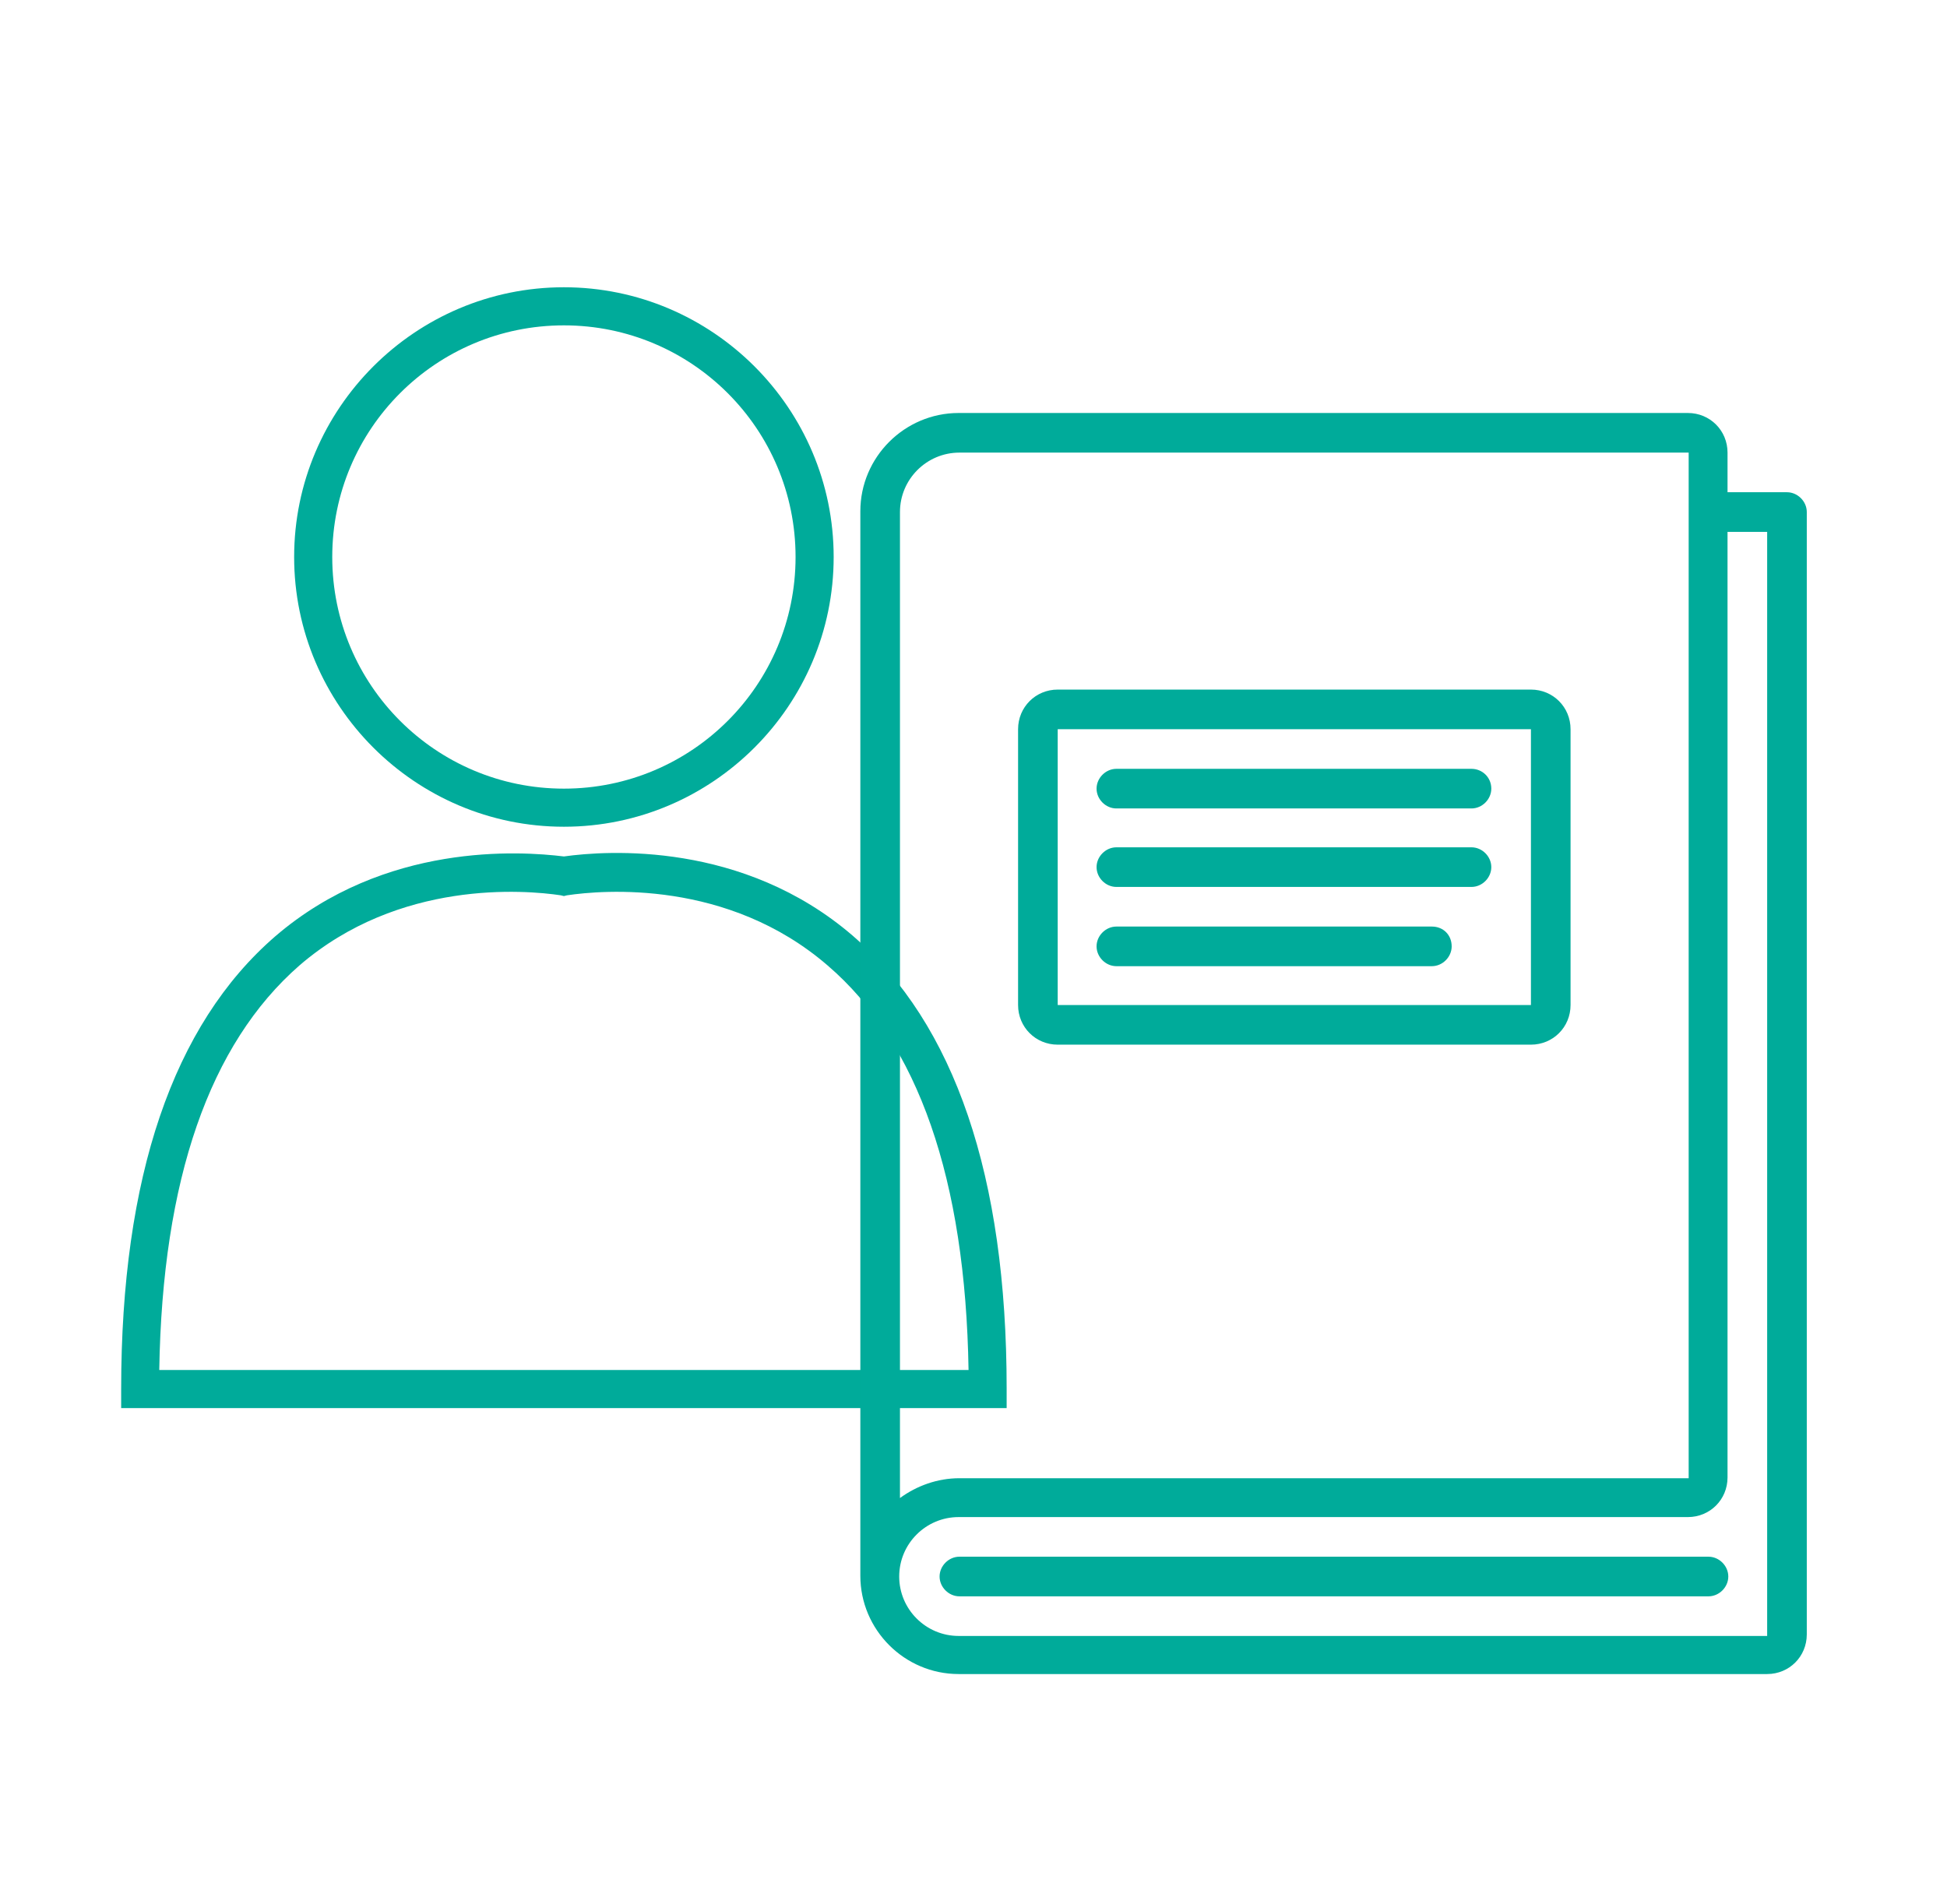
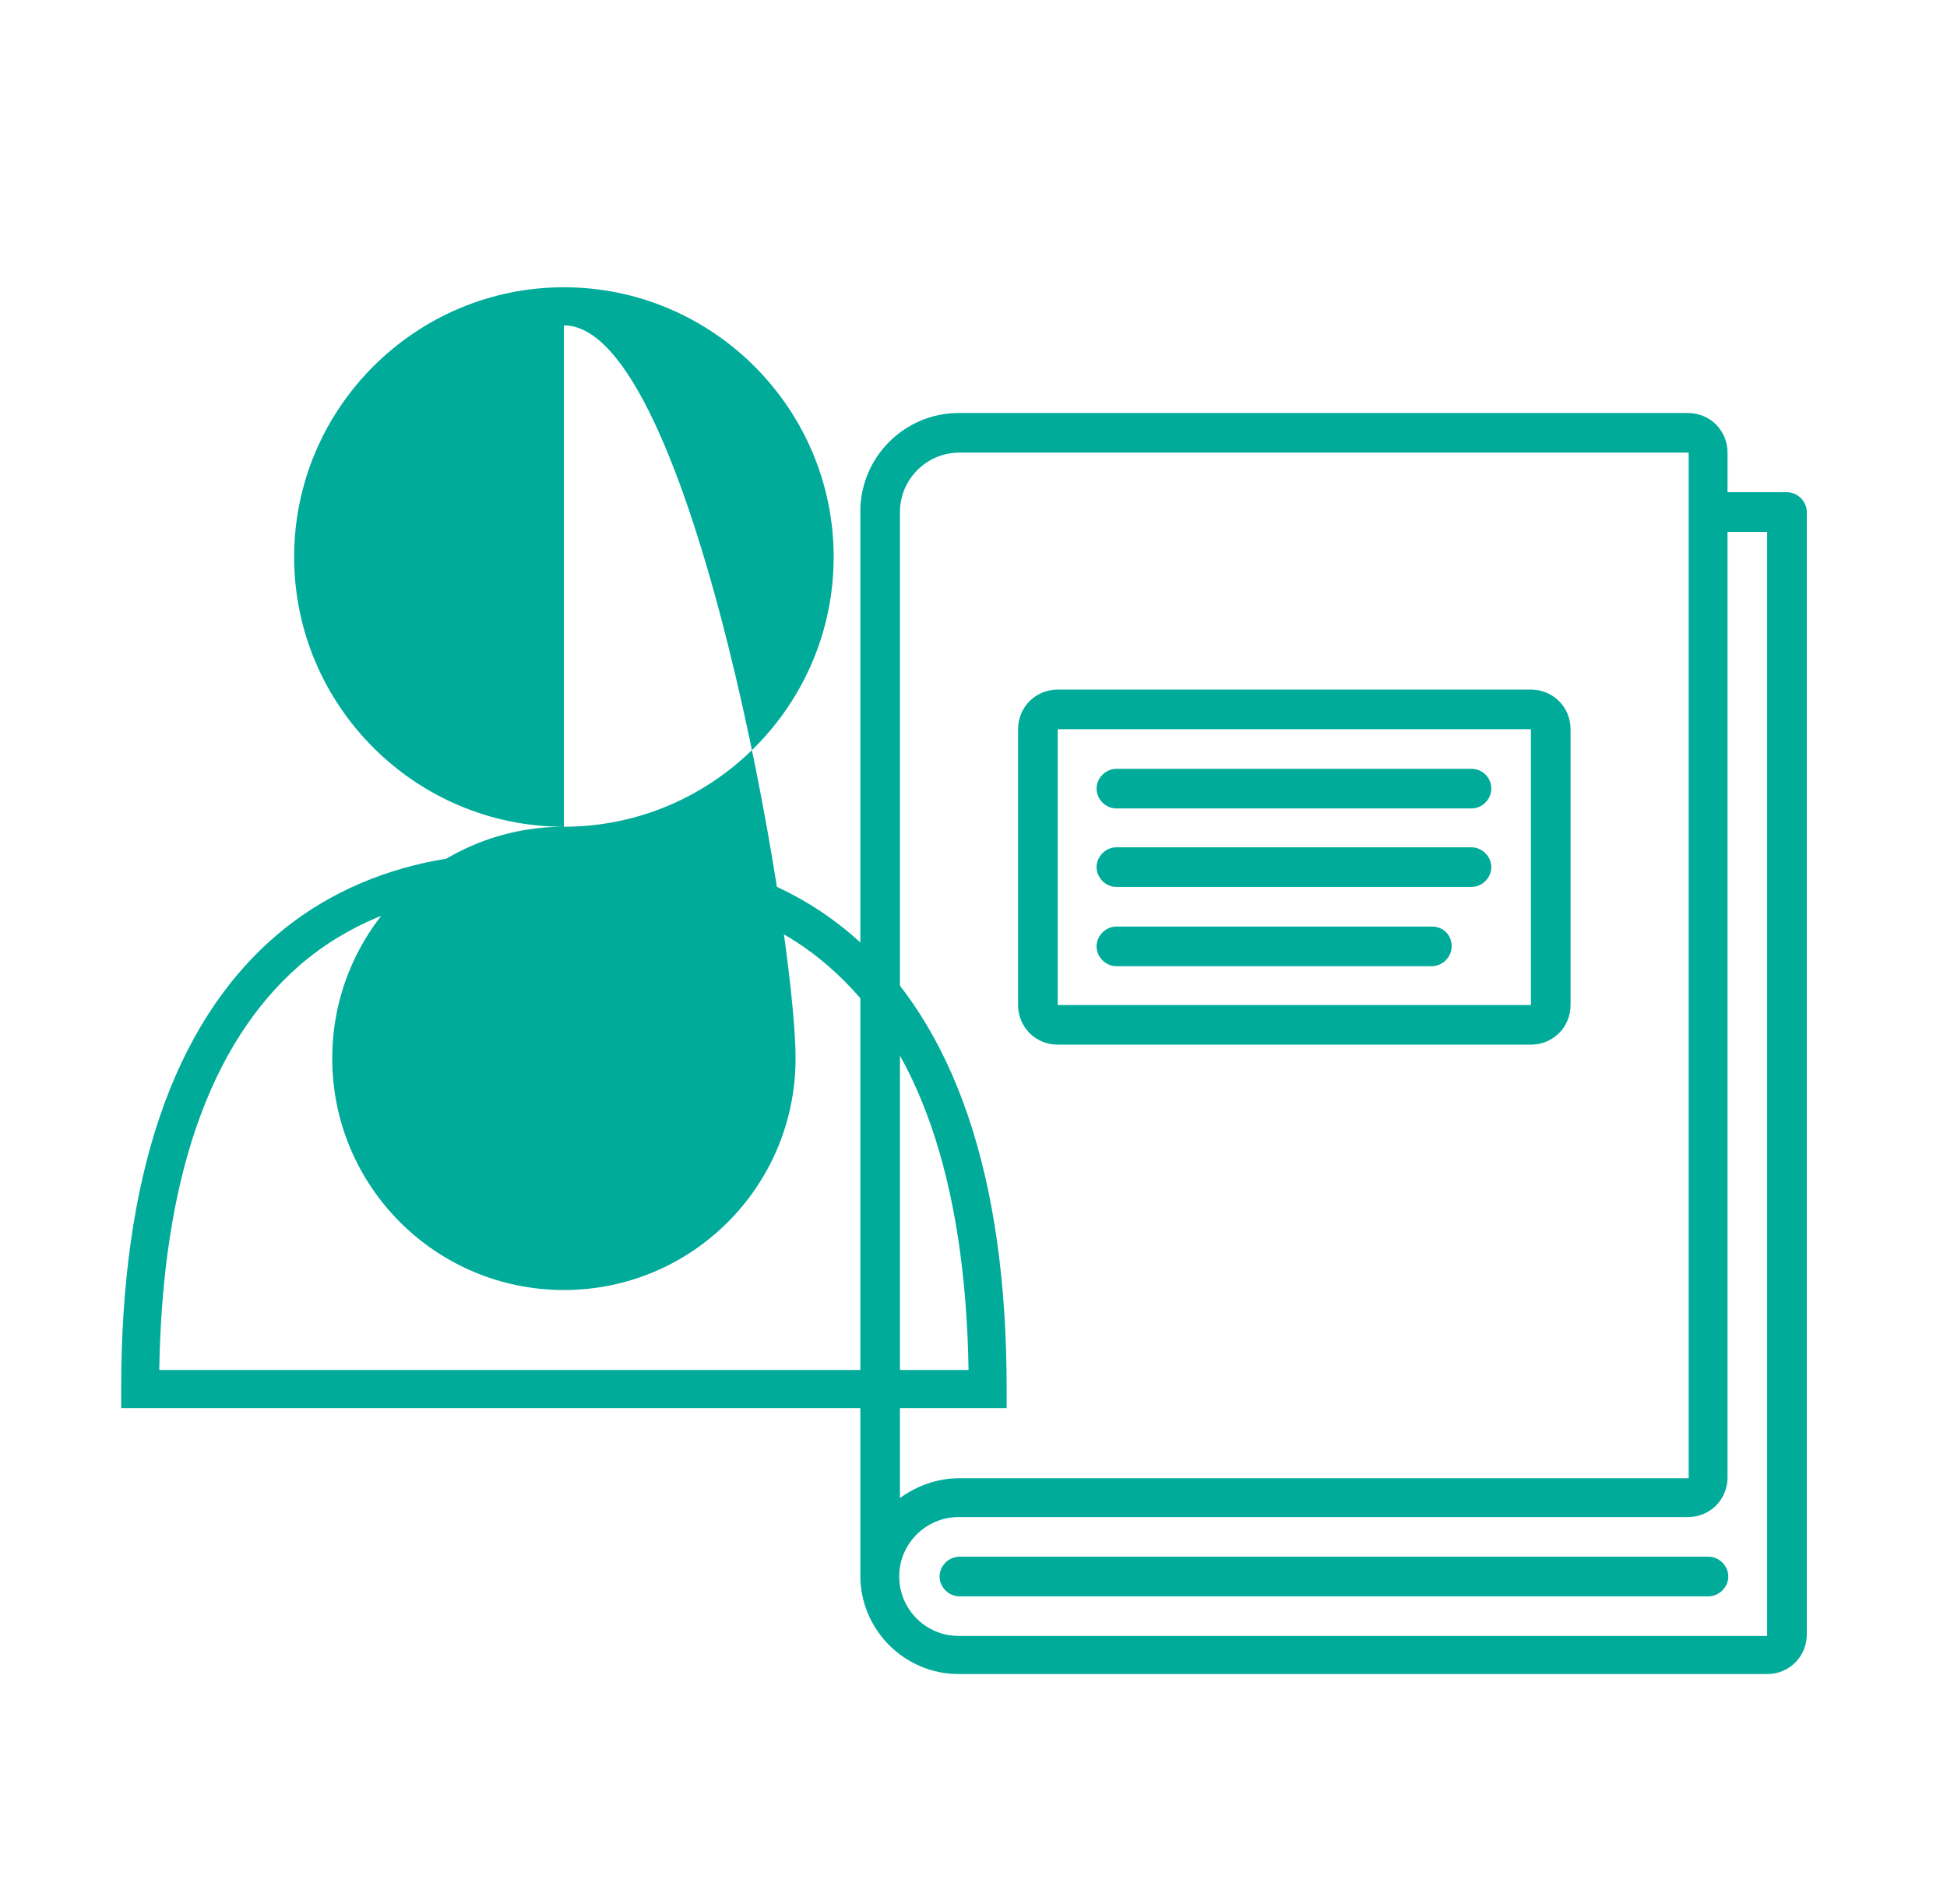
<svg xmlns="http://www.w3.org/2000/svg" version="1.1" id="Layer_1" x="0px" y="0px" viewBox="0 0 255.5 249.9" style="enable-background:new 0 0 255.5 249.9;" xml:space="preserve">
  <style type="text/css">
	.st0{display:none;}
	.st1{display:inline;}
	.st2{fill:#6ECFF5;}
	.st3{fill:#F3A3C7;}
	.st4{fill:#FFFFFF;}
	.st5{fill:#00AB9A;}
</style>
  <g id="blue" class="st0">
    <g class="st1">
      <path class="st2" d="M85.2,165.9c0,2.6,2.1,4.7,4.7,4.7h85.4c2.6,0,4.7-2.1,4.7-4.7V33c0-2.6-2.1-4.7-4.7-4.7H90    c-2.6,0-4.7,2.1-4.7,4.7v4.7h-2.4c-1.3,0-2.4,1.1-2.4,2.4s1.1,2.4,2.4,2.4h2.4V52h-2.4c-1.3,0-2.4,1.1-2.4,2.4s1.1,2.4,2.4,2.4    h2.4v9.5h-2.4c-1.3,0-2.4,1.1-2.4,2.4s1.1,2.4,2.4,2.4h2.4v9.5h-2.4c-1.3,0-2.4,1.1-2.4,2.4s1.1,2.4,2.4,2.4h2.4v9.5h-2.4    c-1.3,0-2.4,1.1-2.4,2.4s1.1,2.4,2.4,2.4h2.4v9.5h-2.4c-1.3,0-2.4,1.1-2.4,2.4s1.1,2.4,2.4,2.4h2.4v9.5h-2.4    c-1.3,0-2.4,1.1-2.4,2.4s1.1,2.4,2.4,2.4h2.4v9.5h-2.4c-1.3,0-2.4,1.1-2.4,2.4s1.1,2.4,2.4,2.4h2.4v9.5h-2.4    c-1.3,0-2.4,1.1-2.4,2.4s1.1,2.4,2.4,2.4h2.4v9H85.2z M90,142.1h7.1c1.3,0,2.4-1.1,2.4-2.4s-1.1-2.4-2.4-2.4H90v-9.5h7.1    c1.3,0,2.4-1.1,2.4-2.4s-1.1-2.4-2.4-2.4H90v-9.5h7.1c1.3,0,2.4-1.1,2.4-2.4s-1.1-2.4-2.4-2.4H90v-9.5h7.1c1.3,0,2.4-1.1,2.4-2.4    s-1.1-2.4-2.4-2.4H90v-9.5h7.1c1.3,0,2.4-1.1,2.4-2.4s-1.1-2.4-2.4-2.4H90V71h7.1c1.3,0,2.4-1.1,2.4-2.4s-1.1-2.4-2.4-2.4H90v-9.5    h7.1c1.3,0,2.4-1.1,2.4-2.4S98.4,52,97.1,52H90v-9.5h7.1c1.3,0,2.4-1.1,2.4-2.4s-1.1-2.4-2.4-2.4H90V33h85.4v132.8H90v-9.5h7.1    c1.3,0,2.4-1.1,2.4-2.4s-1.1-2.4-2.4-2.4H90V142.1z" />
      <path class="st2" d="M187.2,37.8c-1.3,0-2.4,1.1-2.4,2.4v130.5v4.7h-47.4h-4.7H87.6l0,0c-1.3,0-2.4,1.1-2.4,2.4    c0,1.3,1.1,2.4,2.4,2.4h45.1h4.7h47.4c2.6,0,4.7-2.1,4.7-4.7V40.1C189.6,38.8,188.5,37.8,187.2,37.8z" />
      <path class="st2" d="M116,71h42.7c1.3,0,2.4-1.1,2.4-2.4s-1.1-2.4-2.4-2.4H116c-1.3,0-2.4,1.1-2.4,2.4S114.7,71,116,71z" />
      <path class="st2" d="M116,85.2h42.7c1.3,0,2.4-1.1,2.4-2.4s-1.1-2.4-2.4-2.4H116c-1.3,0-2.4,1.1-2.4,2.4    C113.7,84.1,114.7,85.2,116,85.2z" />
      <path class="st2" d="M116,99.4h38c1.3,0,2.4-1.1,2.4-2.4s-1.1-2.4-2.4-2.4h-38c-1.3,0-2.4,1.1-2.4,2.4    C113.7,98.4,114.7,99.4,116,99.4z" />
    </g>
  </g>
  <g id="pink" class="st0">
    <g class="st1">
      <path class="st3" d="M85.2,165.9c0,2.6,2.1,4.7,4.7,4.7h85.4c2.6,0,4.7-2.1,4.7-4.7V33c0-2.6-2.1-4.7-4.7-4.7H90    c-2.6,0-4.7,2.1-4.7,4.7v4.7h-2.4c-1.3,0-2.4,1.1-2.4,2.4s1.1,2.4,2.4,2.4h2.4V52h-2.4c-1.3,0-2.4,1.1-2.4,2.4s1.1,2.4,2.4,2.4    h2.4v9.5h-2.4c-1.3,0-2.4,1.1-2.4,2.4s1.1,2.4,2.4,2.4h2.4v9.5h-2.4c-1.3,0-2.4,1.1-2.4,2.4s1.1,2.4,2.4,2.4h2.4v9.5h-2.4    c-1.3,0-2.4,1.1-2.4,2.4s1.1,2.4,2.4,2.4h2.4v9.5h-2.4c-1.3,0-2.4,1.1-2.4,2.4s1.1,2.4,2.4,2.4h2.4v9.5h-2.4    c-1.3,0-2.4,1.1-2.4,2.4s1.1,2.4,2.4,2.4h2.4v9.5h-2.4c-1.3,0-2.4,1.1-2.4,2.4s1.1,2.4,2.4,2.4h2.4v9.5h-2.4    c-1.3,0-2.4,1.1-2.4,2.4s1.1,2.4,2.4,2.4h2.4v9H85.2z M90,142.1h7.1c1.3,0,2.4-1.1,2.4-2.4s-1.1-2.4-2.4-2.4H90v-9.5h7.1    c1.3,0,2.4-1.1,2.4-2.4s-1.1-2.4-2.4-2.4H90v-9.5h7.1c1.3,0,2.4-1.1,2.4-2.4s-1.1-2.4-2.4-2.4H90v-9.5h7.1c1.3,0,2.4-1.1,2.4-2.4    s-1.1-2.4-2.4-2.4H90v-9.5h7.1c1.3,0,2.4-1.1,2.4-2.4s-1.1-2.4-2.4-2.4H90V71h7.1c1.3,0,2.4-1.1,2.4-2.4s-1.1-2.4-2.4-2.4H90v-9.5    h7.1c1.3,0,2.4-1.1,2.4-2.4S98.4,52,97.1,52H90v-9.5h7.1c1.3,0,2.4-1.1,2.4-2.4s-1.1-2.4-2.4-2.4H90V33h85.4v132.8H90v-9.5h7.1    c1.3,0,2.4-1.1,2.4-2.4s-1.1-2.4-2.4-2.4H90V142.1z" />
-       <path class="st3" d="M187.2,37.8c-1.3,0-2.4,1.1-2.4,2.4v130.5v4.7h-47.4h-4.7H87.6l0,0c-1.3,0-2.4,1.1-2.4,2.4    c0,1.3,1.1,2.4,2.4,2.4h45.1h4.7h47.4c2.6,0,4.7-2.1,4.7-4.7V40.1C189.6,38.8,188.5,37.8,187.2,37.8z" />
-       <path class="st3" d="M116,71h42.7c1.3,0,2.4-1.1,2.4-2.4s-1.1-2.4-2.4-2.4H116c-1.3,0-2.4,1.1-2.4,2.4S114.7,71,116,71z" />
      <path class="st3" d="M116,85.2h42.7c1.3,0,2.4-1.1,2.4-2.4s-1.1-2.4-2.4-2.4H116c-1.3,0-2.4,1.1-2.4,2.4    C113.7,84.1,114.7,85.2,116,85.2z" />
      <path class="st3" d="M116,99.4h38c1.3,0,2.4-1.1,2.4-2.4s-1.1-2.4-2.4-2.4h-38c-1.3,0-2.4,1.1-2.4,2.4    C113.7,98.4,114.7,99.4,116,99.4z" />
    </g>
  </g>
  <g id="white" class="st0">
    <g class="st1">
      <path class="st4" d="M85.2,165.9c0,2.6,2.1,4.7,4.7,4.7h85.4c2.6,0,4.7-2.1,4.7-4.7V33c0-2.6-2.1-4.7-4.7-4.7H90    c-2.6,0-4.7,2.1-4.7,4.7v4.7h-2.4c-1.3,0-2.4,1.1-2.4,2.4s1.1,2.4,2.4,2.4h2.4V52h-2.4c-1.3,0-2.4,1.1-2.4,2.4s1.1,2.4,2.4,2.4    h2.4v9.5h-2.4c-1.3,0-2.4,1.1-2.4,2.4s1.1,2.4,2.4,2.4h2.4v9.5h-2.4c-1.3,0-2.4,1.1-2.4,2.4s1.1,2.4,2.4,2.4h2.4v9.5h-2.4    c-1.3,0-2.4,1.1-2.4,2.4s1.1,2.4,2.4,2.4h2.4v9.5h-2.4c-1.3,0-2.4,1.1-2.4,2.4s1.1,2.4,2.4,2.4h2.4v9.5h-2.4    c-1.3,0-2.4,1.1-2.4,2.4s1.1,2.4,2.4,2.4h2.4v9.5h-2.4c-1.3,0-2.4,1.1-2.4,2.4s1.1,2.4,2.4,2.4h2.4v9.5h-2.4    c-1.3,0-2.4,1.1-2.4,2.4s1.1,2.4,2.4,2.4h2.4v9H85.2z M90,142.1h7.1c1.3,0,2.4-1.1,2.4-2.4s-1.1-2.4-2.4-2.4H90v-9.5h7.1    c1.3,0,2.4-1.1,2.4-2.4s-1.1-2.4-2.4-2.4H90v-9.5h7.1c1.3,0,2.4-1.1,2.4-2.4s-1.1-2.4-2.4-2.4H90v-9.5h7.1c1.3,0,2.4-1.1,2.4-2.4    s-1.1-2.4-2.4-2.4H90v-9.5h7.1c1.3,0,2.4-1.1,2.4-2.4s-1.1-2.4-2.4-2.4H90V71h7.1c1.3,0,2.4-1.1,2.4-2.4s-1.1-2.4-2.4-2.4H90v-9.5    h7.1c1.3,0,2.4-1.1,2.4-2.4S98.4,52,97.1,52H90v-9.5h7.1c1.3,0,2.4-1.1,2.4-2.4s-1.1-2.4-2.4-2.4H90V33h85.4v132.8H90v-9.5h7.1    c1.3,0,2.4-1.1,2.4-2.4s-1.1-2.4-2.4-2.4H90V142.1z" />
      <path class="st4" d="M187.2,37.8c-1.3,0-2.4,1.1-2.4,2.4v130.5v4.7h-47.4h-4.7H87.6l0,0c-1.3,0-2.4,1.1-2.4,2.4    c0,1.3,1.1,2.4,2.4,2.4h45.1h4.7h47.4c2.6,0,4.7-2.1,4.7-4.7V40.1C189.6,38.8,188.5,37.8,187.2,37.8z" />
      <path class="st4" d="M116,71h42.7c1.3,0,2.4-1.1,2.4-2.4s-1.1-2.4-2.4-2.4H116c-1.3,0-2.4,1.1-2.4,2.4S114.7,71,116,71z" />
-       <path class="st4" d="M116,85.2h42.7c1.3,0,2.4-1.1,2.4-2.4s-1.1-2.4-2.4-2.4H116c-1.3,0-2.4,1.1-2.4,2.4    C113.7,84.1,114.7,85.2,116,85.2z" />
      <path class="st4" d="M116,99.4h38c1.3,0,2.4-1.1,2.4-2.4s-1.1-2.4-2.4-2.4h-38c-1.3,0-2.4,1.1-2.4,2.4    C113.7,98.4,114.7,99.4,116,99.4z" />
    </g>
  </g>
  <g id="green">
-     <path class="st5" d="M74,108.5c-19.5,0-35.4-15.9-35.4-35.4c0-19.5,15.9-35.4,35.4-35.4s35.4,15.9,35.4,35.4   C109.4,92.6,93.5,108.5,74,108.5z M74,42.7c-16.8,0-30.4,13.6-30.4,30.4s13.6,30.4,30.4,30.4s30.4-13.6,30.4-30.4   S90.8,42.7,74,42.7z" />
+     <path class="st5" d="M74,108.5c-19.5,0-35.4-15.9-35.4-35.4c0-19.5,15.9-35.4,35.4-35.4s35.4,15.9,35.4,35.4   C109.4,92.6,93.5,108.5,74,108.5z c-16.8,0-30.4,13.6-30.4,30.4s13.6,30.4,30.4,30.4s30.4-13.6,30.4-30.4   S90.8,42.7,74,42.7z" />
    <path class="st5" d="M132.1,184.8H15.9v-2.5c0-27.8,6.8-47.8,20.2-59.4c14.4-12.4,32.2-11.2,37.9-10.5c5.7-0.8,23.5-2,37.9,10.4   c13.4,11.6,20.2,31.6,20.2,59.4V184.8z M20.9,179.8h106.2c-0.4-25-6.6-42.9-18.5-53.1c-13.1-11.3-29.5-9.9-34.2-9.2l-0.4,0.1   l-0.4-0.1c-4.7-0.7-21.2-2.1-34.3,9.2C27.5,137,21.3,154.8,20.9,179.8z" />
    <g>
      <path class="st5" d="M224.2,204.3h-98.3c-1.4,0-2.6,1.2-2.6,2.6s1.2,2.6,2.6,2.6h98.3c1.4,0,2.6-1.2,2.6-2.6    S225.6,204.3,224.2,204.3z" />
      <path class="st5" d="M234.5,64.6h-7.8v-5.2c0-2.9-2.3-5.2-5.2-5.2h-95.7c-7.1,0-12.9,5.8-12.9,12.9v139.7    c0,7.1,5.8,12.9,12.9,12.9h106.1c2.9,0,5.2-2.3,5.2-5.2V67.2C237.1,65.8,235.9,64.6,234.5,64.6z M118.1,67.2    c0-4.3,3.5-7.8,7.8-7.8h95.7v5.2v5.2V194h-95.7c-2.9,0-5.6,1-7.8,2.6C118.1,196.6,118.1,67.2,118.1,67.2z M231.9,214.7H125.8    c-4.3,0-7.8-3.5-7.8-7.8s3.5-7.8,7.8-7.8h95.7c2.9,0,5.2-2.3,5.2-5.2V69.8h5.2v139.7V214.7z" />
      <path class="st5" d="M138.8,137.1h62.1c2.9,0,5.2-2.3,5.2-5.2V95.7c0-2.9-2.3-5.2-5.2-5.2h-62.1c-2.9,0-5.2,2.3-5.2,5.2v36.2    C133.6,134.8,135.9,137.1,138.8,137.1z M138.8,95.7h62.1v36.2h-62.1L138.8,95.7L138.8,95.7z" />
      <path class="st5" d="M193.1,100.9L193.1,100.9h-46.6l0,0c-1.4,0-2.6,1.2-2.6,2.6s1.2,2.6,2.6,2.6l0,0h46.6l0,0l0,0    c1.4,0,2.6-1.2,2.6-2.6C195.7,102,194.5,100.9,193.1,100.9z" />
      <path class="st5" d="M193.1,111.2L193.1,111.2L193.1,111.2h-46.6l0,0c-1.4,0-2.6,1.2-2.6,2.6s1.2,2.6,2.6,2.6l0,0h46.6l0,0l0,0    c1.4,0,2.6-1.2,2.6-2.6C195.7,112.4,194.5,111.2,193.1,111.2z" />
      <path class="st5" d="M187.9,121.6L187.9,121.6L187.9,121.6h-41.4l0,0c-1.4,0-2.6,1.2-2.6,2.6s1.2,2.6,2.6,2.6l0,0h41.4l0,0l0,0    c1.4,0,2.6-1.2,2.6-2.6C190.5,122.7,189.4,121.6,187.9,121.6z" />
    </g>
  </g>
</svg>